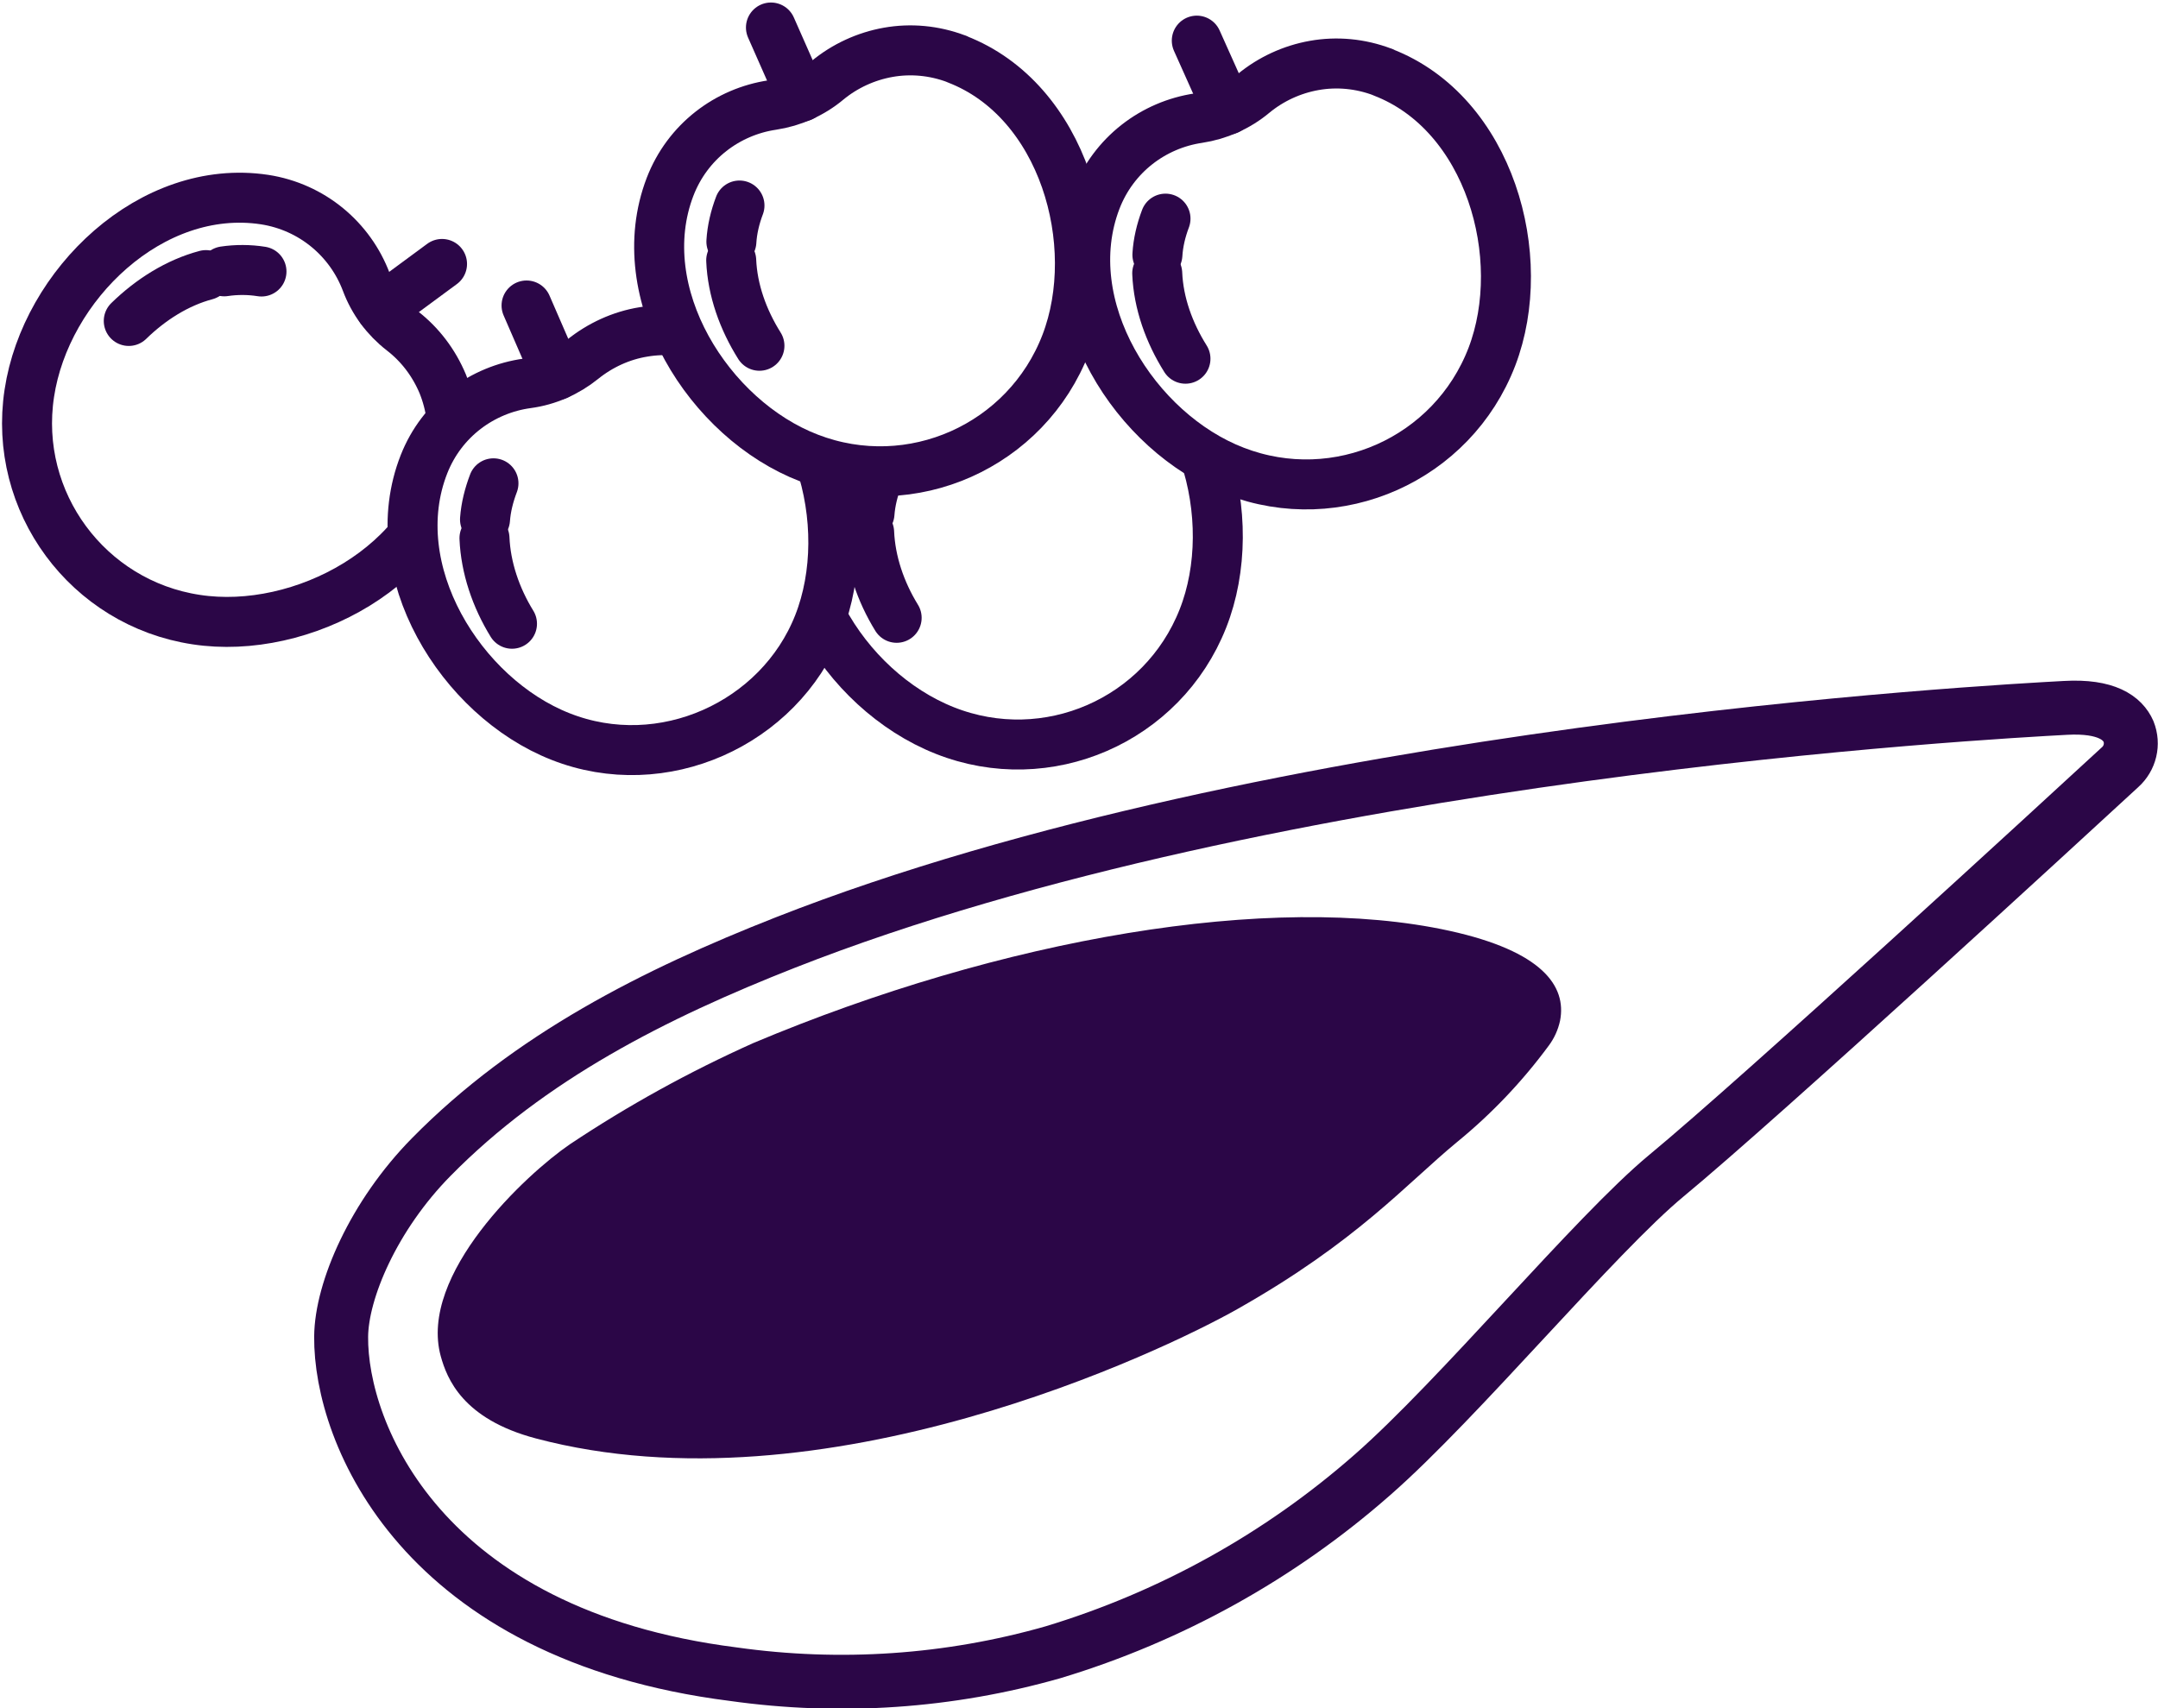
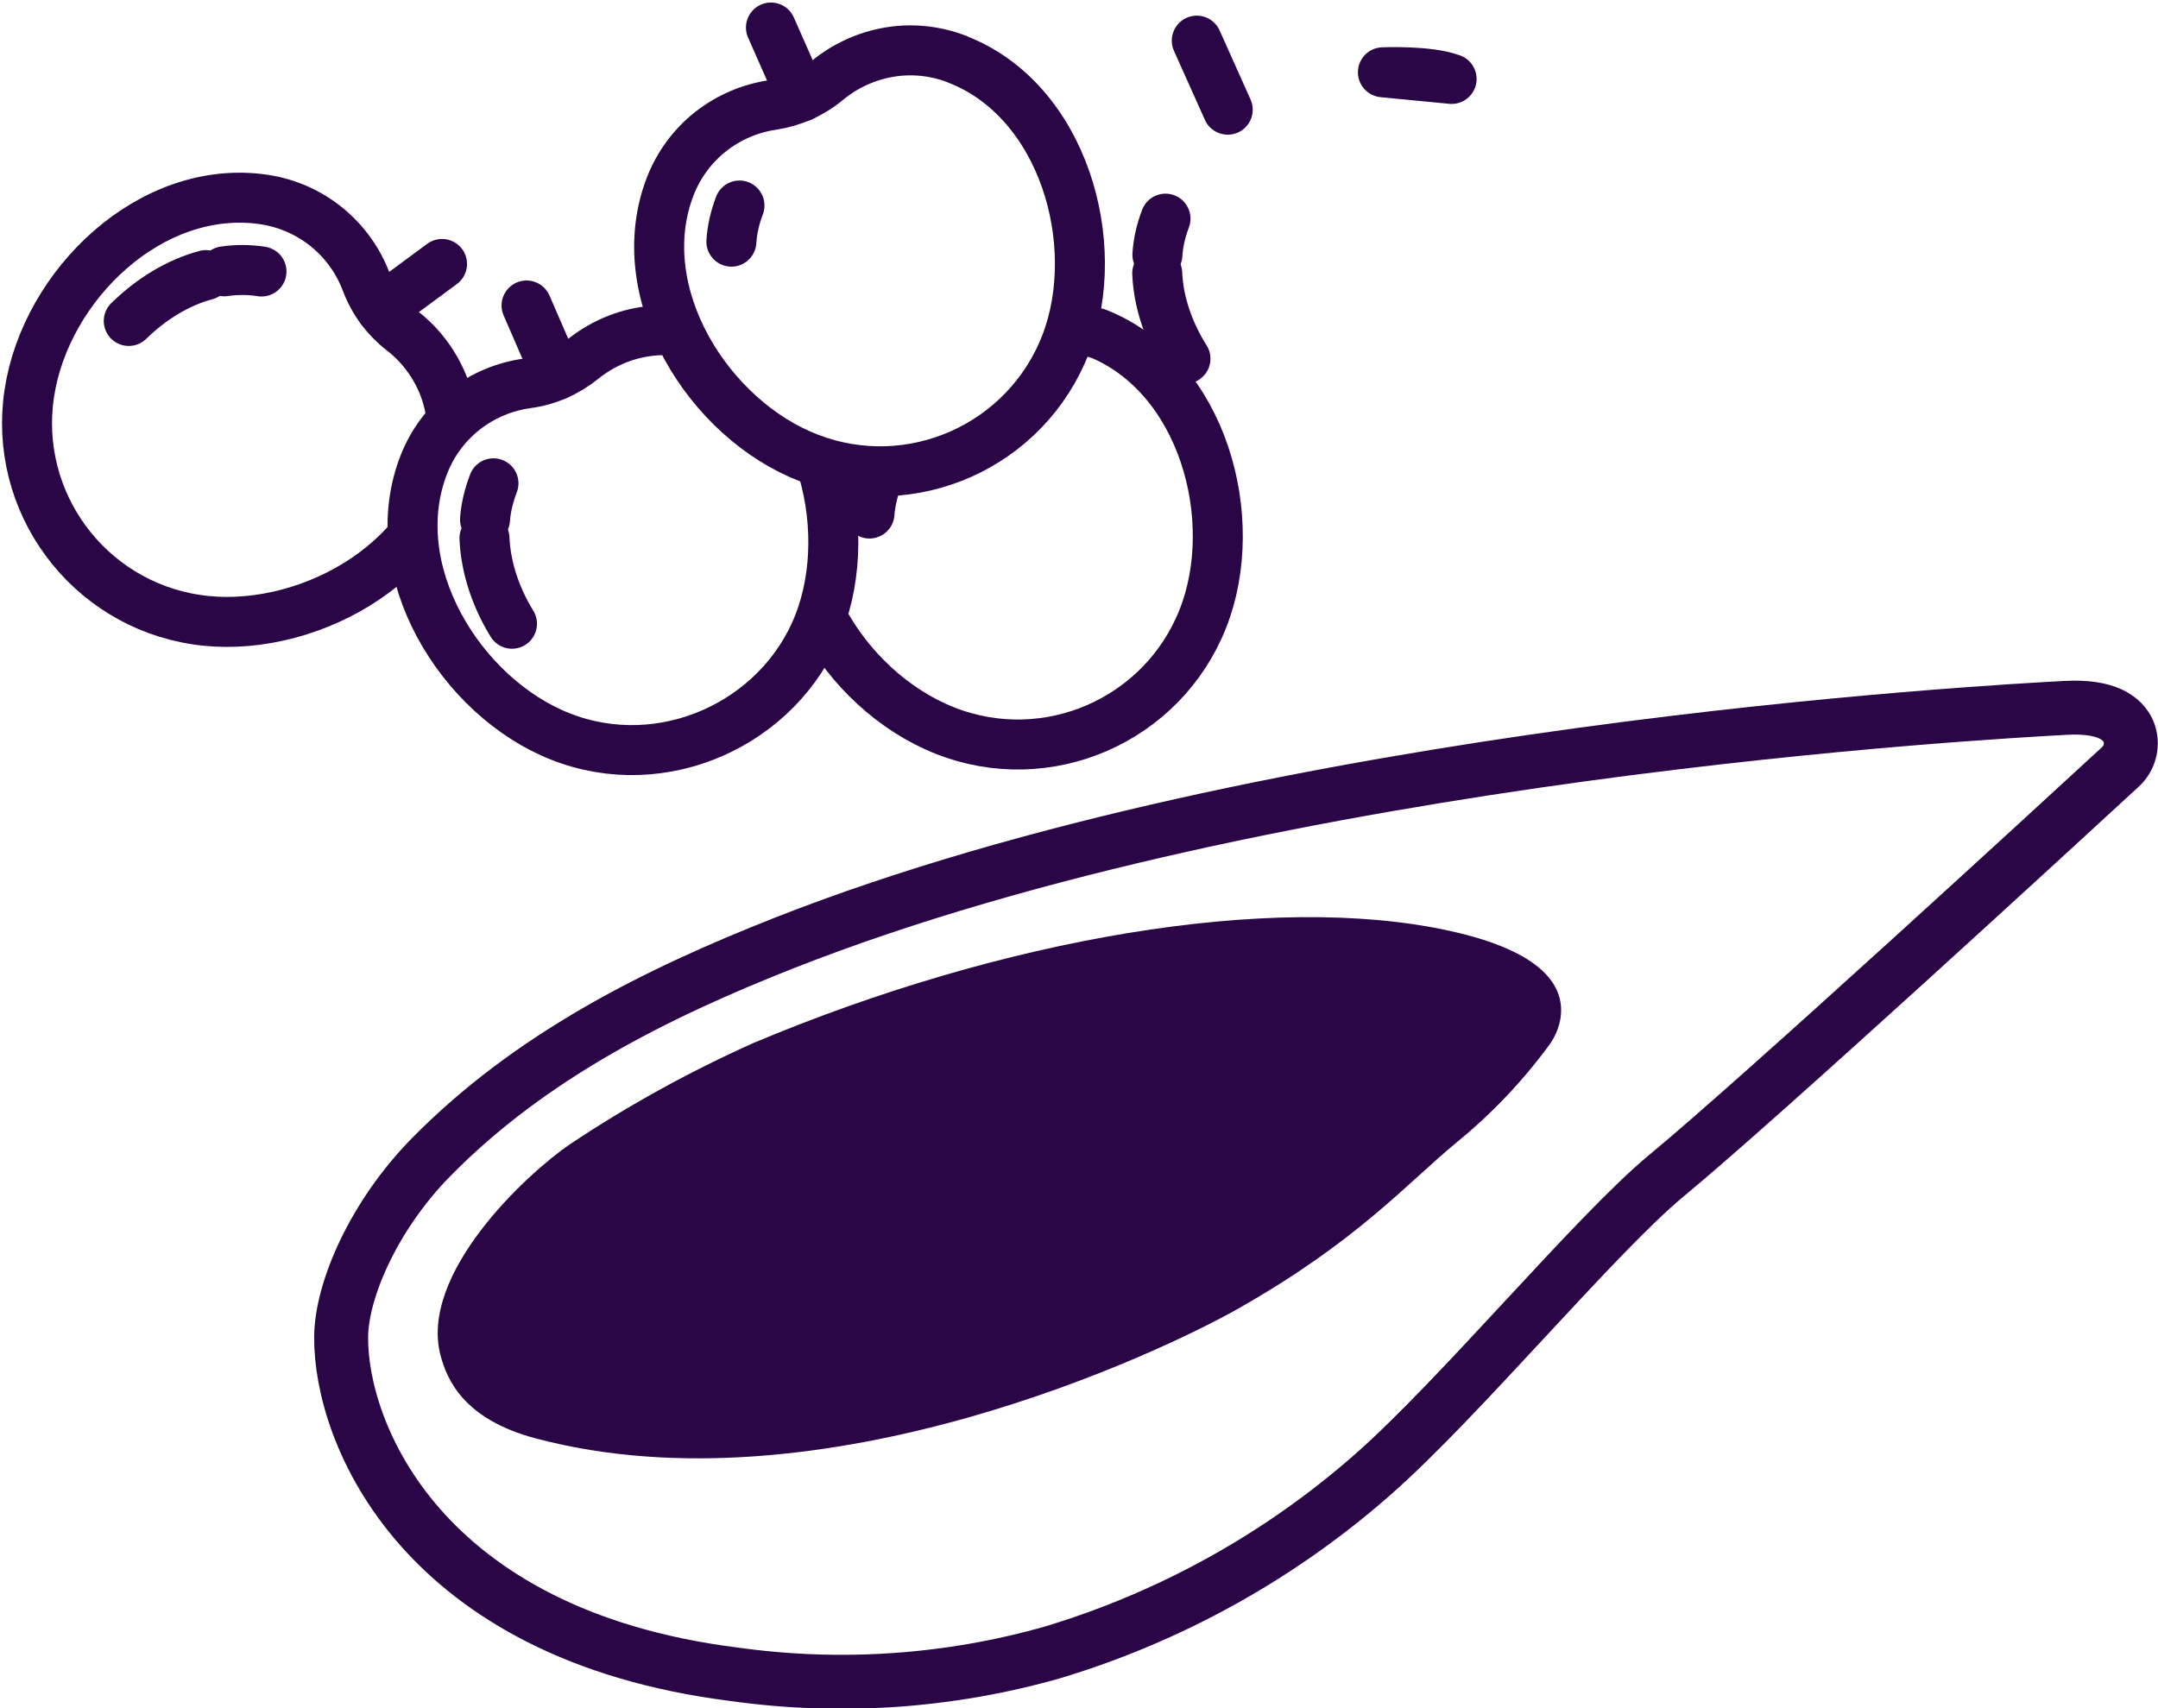
<svg xmlns="http://www.w3.org/2000/svg" viewBox="0 0 120 95">
  <defs>
    <style>
      .cls-1, .cls-2, .cls-3 {
        fill: #fff;
      }

      .cls-4 {
        fill: #2b0647;
      }

      .cls-2, .cls-5 {
        stroke-width: 2.78px;
      }

      .cls-2, .cls-5, .cls-3 {
        stroke: #2b0647;
        stroke-linecap: round;
        stroke-linejoin: round;
      }

      .cls-5 {
        fill: none;
      }

      .cls-3 {
        stroke-width: 3px;
      }
    </style>
  </defs>
  <g id="Background_White" data-name="Background White">
-     <rect class="cls-1" width="120" height="95" />
-   </g>
+     </g>
  <g id="Fruit">
    <g>
      <g>
        <path class="cls-2" d="m25.07,25.16c-.95,6.28-8.29,10.2-14.16,9.3-6.03-.91-10.2-6.55-9.28-12.59.91-6.03,6.79-11.72,13.08-10.77,2.66.41,4.77,2.22,5.66,4.59.4,1.07,1.09,2,1.99,2.7,1,.77,1.77,1.79,2.26,2.96.47,1.17.66,2.47.45,3.81h0Z" />
        <path class="cls-5" d="m14.54,15.1c-.69-.11-1.4-.11-2.07-.01" />
        <path class="cls-5" d="m7.16,17.85c1.23-1.2,2.71-2.13,4.29-2.55" />
        <line class="cls-5" x1="24.58" y1="14.68" x2="21.19" y2="17.18" />
      </g>
      <g>
        <path class="cls-2" d="m60.99,18.52c5.91,2.33,8.08,10.36,5.9,15.88-2.24,5.68-8.67,8.48-14.35,6.23-5.68-2.25-9.91-9.24-7.58-15.15.99-2.51,3.24-4.15,5.74-4.49,1.13-.15,2.19-.62,3.07-1.33.98-.79,2.15-1.33,3.39-1.53,1.24-.21,2.55-.09,3.81.41h.01Z" />
        <path class="cls-5" d="m48.82,26.55c-.25.66-.42,1.33-.47,2.01" />
-         <path class="cls-5" d="m49.86,34.36c-.9-1.46-1.46-3.12-1.53-4.76" />
-         <line class="cls-5" x1="50.66" y1="16.66" x2="52.34" y2="20.53" />
      </g>
      <g>
        <path class="cls-2" d="m39.61,18.85c5.91,2.33,8.08,10.36,5.9,15.88-2.18,5.52-8.67,8.48-14.35,6.23-5.53-2.18-9.91-9.24-7.58-15.15.99-2.51,3.24-4.15,5.74-4.49,1.13-.15,2.19-.62,3.07-1.33.98-.79,2.15-1.33,3.39-1.53,1.24-.21,2.55-.09,3.81.41h.01Z" />
        <path class="cls-5" d="m27.44,26.88c-.25.66-.42,1.33-.47,2.01" />
        <path class="cls-5" d="m28.47,34.69c-.9-1.46-1.46-3.12-1.53-4.76" />
        <line class="cls-5" x1="29.28" y1="16.99" x2="30.96" y2="20.86" />
      </g>
      <g>
-         <path class="cls-2" d="m76.9,4.02c5.93,2.28,8.18,10.28,6.06,15.82-2.19,5.7-8.59,8.56-14.29,6.36-5.55-2.13-9.99-9.15-7.72-15.08.97-2.52,3.19-4.18,5.69-4.55,1.12-.17,2.19-.64,3.06-1.37.97-.8,2.14-1.34,3.38-1.56s2.55-.11,3.81.37h.01Z" />
+         <path class="cls-2" d="m76.9,4.02s2.55-.11,3.81.37h.01Z" />
        <path class="cls-5" d="m64.81,12.16c-.25.66-.41,1.34-.45,2.01" />
        <path class="cls-5" d="m65.92,19.95c-.91-1.45-1.5-3.09-1.57-4.75" />
        <line class="cls-5" x1="66.55" y1="2.26" x2="68.27" y2="6.1" />
      </g>
      <g>
        <path class="cls-2" d="m53.21,3.29c5.93,2.28,8.18,10.28,6.06,15.82-2.19,5.7-8.59,8.56-14.29,6.36-5.55-2.13-9.99-9.15-7.72-15.08.97-2.52,3.19-4.18,5.69-4.55,1.12-.17,2.19-.64,3.06-1.37.97-.8,2.14-1.34,3.38-1.56,1.24-.22,2.55-.11,3.81.37h.01Z" />
        <path class="cls-5" d="m41.12,11.43c-.25.66-.41,1.34-.45,2.01" />
-         <path class="cls-5" d="m42.23,19.23c-.91-1.45-1.5-3.09-1.57-4.75" />
        <line class="cls-5" x1="42.87" y1="1.53" x2="44.57" y2="5.38" />
      </g>
    </g>
  </g>
  <g id="Puree">
    <g>
      <path id="Path_6571" data-name="Path 6571" class="cls-1" d="m43.67,52.42c-7.27,2.86-14.21,6.36-19.69,11.93-3.21,3.26-4.99,7.42-5.01,9.99-.05,5.36,4.45,16.57,21.8,18.77,5.95.84,12.01.43,17.79-1.22,6.55-1.98,12.61-5.34,17.75-9.86,4.8-4.2,12.41-13.38,16.35-16.64,5.3-4.38,22.03-19.77,25.23-22.72.56-.5.75-1.29.47-1.99-.32-.73-1.21-1.44-3.51-1.31-4.01.22-43.96,2.35-71.18,13.05" />
      <g>
        <path id="Path_6572" data-name="Path 6572" class="cls-3" d="m43.67,52.42c-7.27,2.86-14.21,6.36-19.69,11.93-3.21,3.26-4.99,7.42-5.01,9.99-.05,5.36,4.45,16.57,21.8,18.77,5.95.84,12.01.43,17.79-1.22,6.55-1.98,12.61-5.34,17.75-9.86,4.8-4.2,12.41-13.38,16.35-16.64,5.3-4.38,22.03-19.77,25.23-22.72.56-.5.75-1.29.47-1.99-.32-.73-1.21-1.44-3.51-1.31-4.01.22-43.95,2.35-71.18,13.05Z" />
        <path id="Path_6573" data-name="Path 6573" class="cls-4" d="m86.11,58.17c.31-.41.53-.89.64-1.4.38-1.94-1.01-3.87-6.14-5-9.92-2.18-24.94.44-38.72,6.24-3.55,1.59-6.96,3.47-10.2,5.63-2.43,1.66-8.43,7.24-7.18,11.79.34,1.22,1.2,3.49,5.29,4.57,15.98,4.24,34.95-4.9,39-7.19,6.67-3.77,9.38-6.95,12.23-9.3,1.91-1.56,3.62-3.36,5.08-5.34h0Z" />
      </g>
    </g>
  </g>
</svg>